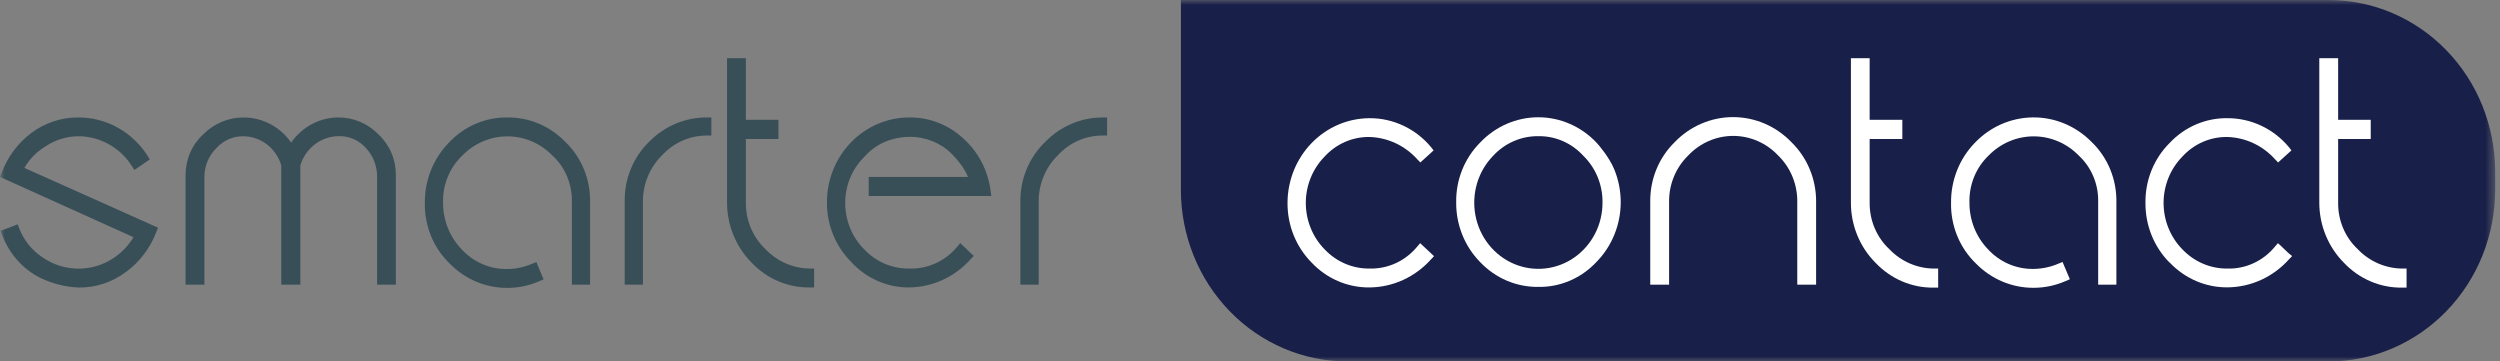
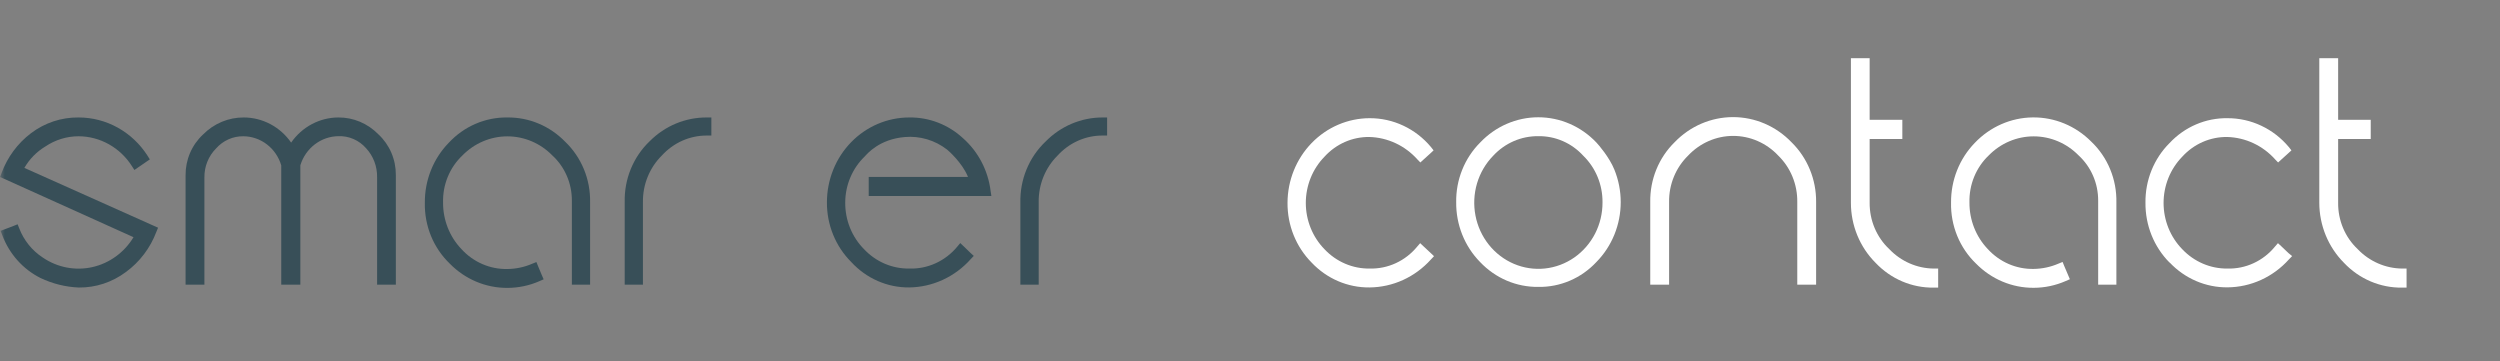
<svg xmlns="http://www.w3.org/2000/svg" width="249" height="36" viewBox="0 0 249 36" fill="none">
  <rect x="0" y="0" width="249" height="36" fill="#808080" stroke="none" />
  <mask id="mask0_581_680" style="mask-type:luminance" maskUnits="userSpaceOnUse" x="0" y="0" width="249" height="36">
-     <path d="M248.517 0H0V36H248.517V0Z" fill="white" />
+     <path d="M248.517 0H0V36H248.517Z" fill="white" />
  </mask>
  <g mask="url(#mask0_581_680)">
-     <path d="M117.617 0H231.936C236.333 0 240.551 1.802 243.66 5.008C246.77 8.215 248.517 12.565 248.517 17.1V18.9C248.517 23.435 246.77 27.785 243.66 30.992C240.551 34.198 236.333 36 231.936 36H134.198C129.801 36 125.583 34.198 122.474 30.992C119.364 27.785 117.617 23.435 117.617 18.9V0Z" fill="#181F48" />
    <path d="M141.773 24.525L141.449 24.219L141.153 24.561C140.573 25.267 139.847 25.83 139.029 26.208C138.21 26.587 137.32 26.771 136.423 26.748C135.585 26.761 134.753 26.596 133.979 26.265C133.204 25.934 132.504 25.443 131.92 24.822C131.33 24.219 130.862 23.501 130.542 22.71C130.223 21.919 130.058 21.071 130.058 20.214C130.058 19.357 130.223 18.509 130.542 17.718C130.862 16.927 131.33 16.209 131.92 15.606C132.493 14.976 133.187 14.476 133.958 14.138C134.729 13.8 135.559 13.632 136.397 13.644C137.299 13.669 138.187 13.881 139.008 14.266C139.83 14.65 140.567 15.201 141.179 15.885L141.467 16.182L141.773 15.903L142.479 15.264L142.785 14.976L142.523 14.643C141.767 13.738 140.829 13.012 139.774 12.517C138.72 12.021 137.573 11.767 136.415 11.772C134.249 11.777 132.173 12.666 130.641 14.244C129.109 15.823 128.244 17.963 128.237 20.196C128.228 21.305 128.436 22.404 128.848 23.428C129.261 24.451 129.87 25.379 130.638 26.154C131.387 26.948 132.284 27.577 133.275 28.002C134.267 28.427 135.332 28.641 136.405 28.629C137.554 28.619 138.688 28.367 139.739 27.889C140.788 27.411 141.733 26.716 142.514 25.848L142.828 25.515L142.496 25.2L141.773 24.525Z" fill="white" />
    <path d="M239.257 26.748C237.59 26.734 235.996 26.038 234.824 24.813C234.203 24.228 233.708 23.515 233.373 22.719C233.038 21.923 232.869 21.064 232.879 20.196V13.842H236.125V11.934H232.879V5.796H231.002V20.196C231.004 21.311 231.222 22.413 231.643 23.439C232.064 24.466 232.681 25.395 233.455 26.172C234.208 26.97 235.112 27.601 236.109 28.026C237.107 28.452 238.179 28.663 239.257 28.647H239.694V26.748H239.257Z" fill="white" />
    <path d="M178.433 14.166C177.672 13.373 176.764 12.744 175.766 12.314C174.766 11.885 173.695 11.664 172.613 11.664C171.53 11.664 170.459 11.885 169.459 12.314C168.46 12.744 167.553 13.373 166.791 14.166C166.009 14.931 165.39 15.854 164.973 16.878C164.555 17.902 164.348 19.004 164.365 20.115V28.35H166.242V20.115C166.23 19.253 166.393 18.397 166.719 17.602C167.045 16.807 167.528 16.091 168.135 15.498C168.718 14.877 169.416 14.384 170.188 14.047C170.958 13.71 171.788 13.536 172.625 13.536C173.463 13.536 174.293 13.71 175.064 14.047C175.834 14.384 176.533 14.877 177.115 15.498C177.723 16.091 178.206 16.807 178.532 17.602C178.857 18.397 179.02 19.253 179.009 20.115V28.35H180.885V20.115C180.895 19.003 180.682 17.901 180.259 16.878C179.837 15.854 179.216 14.931 178.433 14.166Z" fill="white" />
    <path d="M208.287 14.103C206.732 12.536 204.637 11.67 202.464 11.694C200.289 11.717 198.213 12.629 196.69 14.229C195.932 15.009 195.332 15.937 194.926 16.958C194.52 17.98 194.315 19.074 194.325 20.178C194.3 21.314 194.509 22.443 194.937 23.491C195.366 24.538 196.005 25.479 196.812 26.253C197.569 27.024 198.465 27.634 199.45 28.048C200.436 28.462 201.49 28.672 202.554 28.665C203.652 28.663 204.737 28.433 205.748 27.99L206.158 27.81L205.983 27.396L205.599 26.496L205.434 26.091L205.033 26.253C204.247 26.594 203.405 26.774 202.554 26.784C201.698 26.802 200.848 26.635 200.059 26.292C199.269 25.949 198.558 25.439 197.972 24.795C196.798 23.561 196.146 21.898 196.157 20.169C196.135 19.292 196.295 18.419 196.625 17.61C196.957 16.802 197.451 16.075 198.077 15.48C199.269 14.263 200.878 13.581 202.554 13.581C204.23 13.581 205.839 14.263 207.031 15.48C207.646 16.045 208.138 16.738 208.473 17.514C208.809 18.29 208.981 19.131 208.977 19.98V28.35H210.792V20.169C210.816 19.033 210.605 17.904 210.173 16.858C209.742 15.812 209.098 14.873 208.287 14.103Z" fill="white" />
    <path d="M188.173 24.813C187.549 24.229 187.054 23.516 186.717 22.72C186.38 21.924 186.21 21.064 186.217 20.196V13.842H189.473V11.934H186.217V5.796H184.351V20.196C184.349 21.311 184.567 22.414 184.988 23.441C185.409 24.467 186.026 25.396 186.802 26.172C187.555 26.97 188.459 27.601 189.456 28.026C190.455 28.452 191.526 28.663 192.605 28.647H193.041V26.748H192.605C190.937 26.734 189.343 26.038 188.173 24.813Z" fill="white" />
    <path d="M227.922 25.2L227.215 24.525L226.883 24.219L226.586 24.561C226.008 25.268 225.282 25.832 224.463 26.21C223.645 26.589 222.754 26.773 221.856 26.748C221.019 26.759 220.188 26.593 219.414 26.262C218.639 25.931 217.939 25.441 217.353 24.822C216.764 24.219 216.296 23.501 215.976 22.71C215.657 21.92 215.492 21.071 215.492 20.214C215.492 19.358 215.657 18.509 215.976 17.718C216.296 16.927 216.764 16.21 217.353 15.606C217.927 14.976 218.621 14.476 219.392 14.138C220.162 13.801 220.993 13.632 221.831 13.644C222.733 13.668 223.622 13.879 224.443 14.264C225.264 14.649 226.002 15.2 226.613 15.885L226.9 16.182L227.206 15.903L227.913 15.264L228.227 14.976L227.965 14.643C227.208 13.739 226.27 13.014 225.216 12.519C224.161 12.023 223.015 11.768 221.856 11.772C220.782 11.756 219.715 11.967 218.724 12.393C217.732 12.819 216.835 13.45 216.089 14.247C215.315 15.017 214.703 15.942 214.29 16.965C213.878 17.988 213.673 19.088 213.688 20.196C213.678 21.305 213.884 22.405 214.297 23.429C214.709 24.453 215.318 25.38 216.089 26.154L216.097 26.145C216.847 26.938 217.744 27.566 218.736 27.992C219.727 28.417 220.792 28.631 221.866 28.62C223.014 28.611 224.149 28.359 225.198 27.881C226.249 27.403 227.194 26.708 227.974 25.839L228.297 25.506L227.922 25.2Z" fill="white" />
    <path d="M158.999 14.193C158.245 13.398 157.346 12.766 156.352 12.335C155.359 11.903 154.292 11.681 153.213 11.681C152.136 11.681 151.069 11.903 150.075 12.335C149.081 12.766 148.181 13.398 147.428 14.193C146.656 14.963 146.045 15.889 145.635 16.912C145.223 17.935 145.019 19.035 145.037 20.142C145.025 21.25 145.231 22.348 145.639 23.371C146.049 24.395 146.654 25.323 147.418 26.1C148.172 26.896 149.074 27.525 150.07 27.951C151.066 28.376 152.136 28.588 153.213 28.575C154.29 28.594 155.361 28.384 156.356 27.958C157.352 27.533 158.251 26.9 158.999 26.1C159.767 25.321 160.377 24.392 160.793 23.368C161.209 22.344 161.424 21.244 161.424 20.133C161.424 19.023 161.209 17.923 160.793 16.898C160.287 15.655 159.226 14.432 158.999 14.193ZM157.708 15.525C158.314 16.119 158.797 16.836 159.124 17.63C159.451 18.424 159.616 19.279 159.61 20.142C159.617 21.229 159.365 22.3 158.874 23.261C158.383 24.221 157.668 25.042 156.796 25.65C155.922 26.258 154.918 26.633 153.869 26.743C152.822 26.853 151.763 26.694 150.789 26.28C149.815 25.867 148.957 25.211 148.288 24.372C147.619 23.533 147.161 22.536 146.957 21.471C146.752 20.405 146.805 19.304 147.112 18.265C147.421 17.226 147.972 16.282 148.719 15.516C149.299 14.889 149.998 14.391 150.773 14.055C151.548 13.719 152.382 13.552 153.222 13.563C154.059 13.55 154.89 13.717 155.66 14.053C156.431 14.389 157.125 14.888 157.698 15.516L157.708 15.525Z" fill="white" />
    <path d="M33.702 11.7C32.782 11.702 31.875 11.93 31.057 12.365C30.239 12.8 29.533 13.43 28.998 14.202C28.461 13.43 27.754 12.8 26.935 12.365C26.115 11.93 25.207 11.702 24.286 11.7C22.77 11.688 21.31 12.297 20.228 13.392C19.674 13.903 19.231 14.531 18.93 15.232C18.629 15.934 18.477 16.693 18.483 17.46V28.35H20.359V17.658C20.354 17.125 20.453 16.597 20.651 16.105C20.849 15.614 21.141 15.168 21.511 14.796C21.857 14.402 22.28 14.09 22.753 13.878C23.225 13.667 23.736 13.563 24.251 13.572C25.095 13.58 25.915 13.865 26.591 14.386C27.268 14.908 27.765 15.637 28.012 16.47V28.35H29.915V16.461C30.17 15.629 30.673 14.9 31.353 14.38C32.033 13.86 32.855 13.574 33.702 13.563C34.218 13.543 34.733 13.64 35.209 13.847C35.686 14.053 36.112 14.365 36.459 14.76C37.184 15.538 37.579 16.58 37.559 17.658V28.35H39.426V17.442C39.432 16.675 39.28 15.915 38.979 15.214C38.678 14.513 38.236 13.885 37.681 13.374C37.158 12.838 36.537 12.415 35.854 12.127C35.171 11.84 34.439 11.695 33.702 11.7Z" fill="#384F58" />
    <path d="M95.931 13.779C94.46 12.414 92.544 11.671 90.564 11.7C89.488 11.699 88.421 11.917 87.426 12.341C86.431 12.765 85.526 13.387 84.765 14.172C84.003 14.957 83.398 15.889 82.986 16.915C82.574 17.941 82.362 19.041 82.362 20.151C82.355 21.261 82.566 22.36 82.983 23.382C83.4 24.405 84.014 25.329 84.787 26.1C85.53 26.909 86.427 27.551 87.421 27.986C88.414 28.421 89.485 28.64 90.564 28.629C91.714 28.614 92.849 28.357 93.899 27.874C94.95 27.391 95.893 26.693 96.673 25.821L96.987 25.488L96.673 25.2L95.975 24.525L95.643 24.21L95.347 24.561C94.76 25.273 94.025 25.839 93.198 26.217C92.37 26.596 91.47 26.778 90.564 26.748C89.726 26.761 88.895 26.596 88.12 26.265C87.346 25.934 86.645 25.443 86.062 24.822C85.461 24.217 84.985 23.493 84.662 22.694C84.34 21.894 84.177 21.035 84.185 20.169C84.188 19.308 84.362 18.456 84.697 17.666C85.032 16.877 85.52 16.166 86.131 15.579C86.393 15.3 87.578 13.869 90.114 13.649C91.623 13.517 93.126 13.964 94.334 14.904C94.454 14.997 95.858 16.227 96.411 17.622H86.524V19.521H98.741L98.663 19.008C98.408 16.978 97.436 15.116 95.931 13.779Z" fill="#384F58" />
    <path d="M109.833 11.7C107.696 11.692 105.643 12.56 104.126 14.112C103.315 14.883 102.673 15.824 102.243 16.872C101.812 17.919 101.603 19.05 101.63 20.187V28.35H103.454V20.142C103.441 19.276 103.6 18.417 103.923 17.619C104.246 16.82 104.725 16.098 105.33 15.498C105.906 14.862 106.604 14.357 107.379 14.013C108.154 13.669 108.99 13.494 109.833 13.5H110.269V11.7H109.833Z" fill="#384F58" />
-     <path d="M76.235 24.813C75.615 24.227 75.122 23.513 74.787 22.718C74.451 21.922 74.282 21.063 74.289 20.196V13.842H77.536V11.934H74.289V5.796H72.413V20.196C72.417 21.307 72.635 22.405 73.054 23.428C73.474 24.451 74.086 25.378 74.856 26.154C75.608 26.952 76.51 27.582 77.506 28.008C78.502 28.434 79.573 28.645 80.651 28.629H81.087V26.748H80.651C78.989 26.729 77.402 26.033 76.235 24.813Z" fill="#384F58" />
    <path d="M15.341 22.5L2.426 16.722C2.937 15.839 3.658 15.105 4.52 14.589C5.504 13.926 6.653 13.573 7.828 13.572C8.884 13.576 9.922 13.851 10.849 14.371C11.777 14.891 12.565 15.64 13.142 16.551L13.387 16.929L13.753 16.677L14.565 16.119L14.923 15.876L14.687 15.498C13.938 14.331 12.92 13.374 11.725 12.711C10.53 12.048 9.194 11.701 7.837 11.7C6.131 11.677 4.465 12.226 3.089 13.266C1.764 14.269 0.746 15.643 0.157 17.226L0.009 17.631L0.393 17.802L13.299 23.625C12.843 24.379 12.244 25.032 11.539 25.543C10.833 26.055 10.036 26.416 9.193 26.605C8.351 26.793 7.48 26.806 6.632 26.642C5.785 26.478 4.978 26.141 4.259 25.65C3.197 24.958 2.375 23.938 1.911 22.734L1.754 22.338L1.353 22.5L0.48 22.833L0.061 22.995L0.227 23.427C0.927 25.289 2.283 26.809 4.023 27.684C5.224 28.258 6.523 28.582 7.845 28.638C9.527 28.656 11.169 28.116 12.531 27.099C13.908 26.099 14.967 24.703 15.577 23.085L15.743 22.68L15.341 22.5Z" fill="#384F58" />
    <path d="M64.708 14.067C63.898 14.839 63.257 15.78 62.828 16.828C62.4 17.875 62.192 19.005 62.221 20.142V28.35H64.036V20.142C64.023 19.277 64.182 18.418 64.505 17.619C64.828 16.82 65.307 16.098 65.912 15.498C66.488 14.863 67.186 14.357 67.961 14.013C68.736 13.669 69.572 13.495 70.415 13.5H70.852V11.7H70.415C68.285 11.682 66.233 12.533 64.708 14.067Z" fill="#384F58" />
    <path d="M56.278 14.103C55.523 13.329 54.627 12.719 53.641 12.306C52.655 11.893 51.599 11.688 50.535 11.7C49.443 11.684 48.358 11.902 47.351 12.338C46.343 12.775 45.434 13.422 44.68 14.238C43.922 15.018 43.323 15.946 42.917 16.967C42.511 17.989 42.306 19.083 42.315 20.187C42.29 21.324 42.499 22.453 42.927 23.5C43.356 24.547 43.995 25.488 44.802 26.262C46.328 27.818 48.39 28.685 50.535 28.674C51.636 28.673 52.725 28.443 53.738 27.999L54.148 27.819L53.965 27.405L53.59 26.505L53.424 26.1L53.023 26.262C52.235 26.604 51.39 26.785 50.535 26.793C49.681 26.811 48.833 26.645 48.045 26.303C47.258 25.962 46.548 25.455 45.963 24.813C45.377 24.203 44.913 23.479 44.599 22.684C44.285 21.889 44.125 21.037 44.13 20.178C44.106 19.298 44.265 18.423 44.598 17.613C44.931 16.802 45.429 16.075 46.059 15.48C47.25 14.264 48.859 13.581 50.535 13.581C52.212 13.581 53.821 14.264 55.012 15.48C55.628 16.045 56.12 16.738 56.455 17.514C56.791 18.29 56.962 19.131 56.958 19.98V28.35H58.773V20.169C58.799 19.033 58.59 17.905 58.159 16.859C57.729 15.813 57.087 14.874 56.278 14.103Z" fill="#384F58" />
  </g>
</svg>